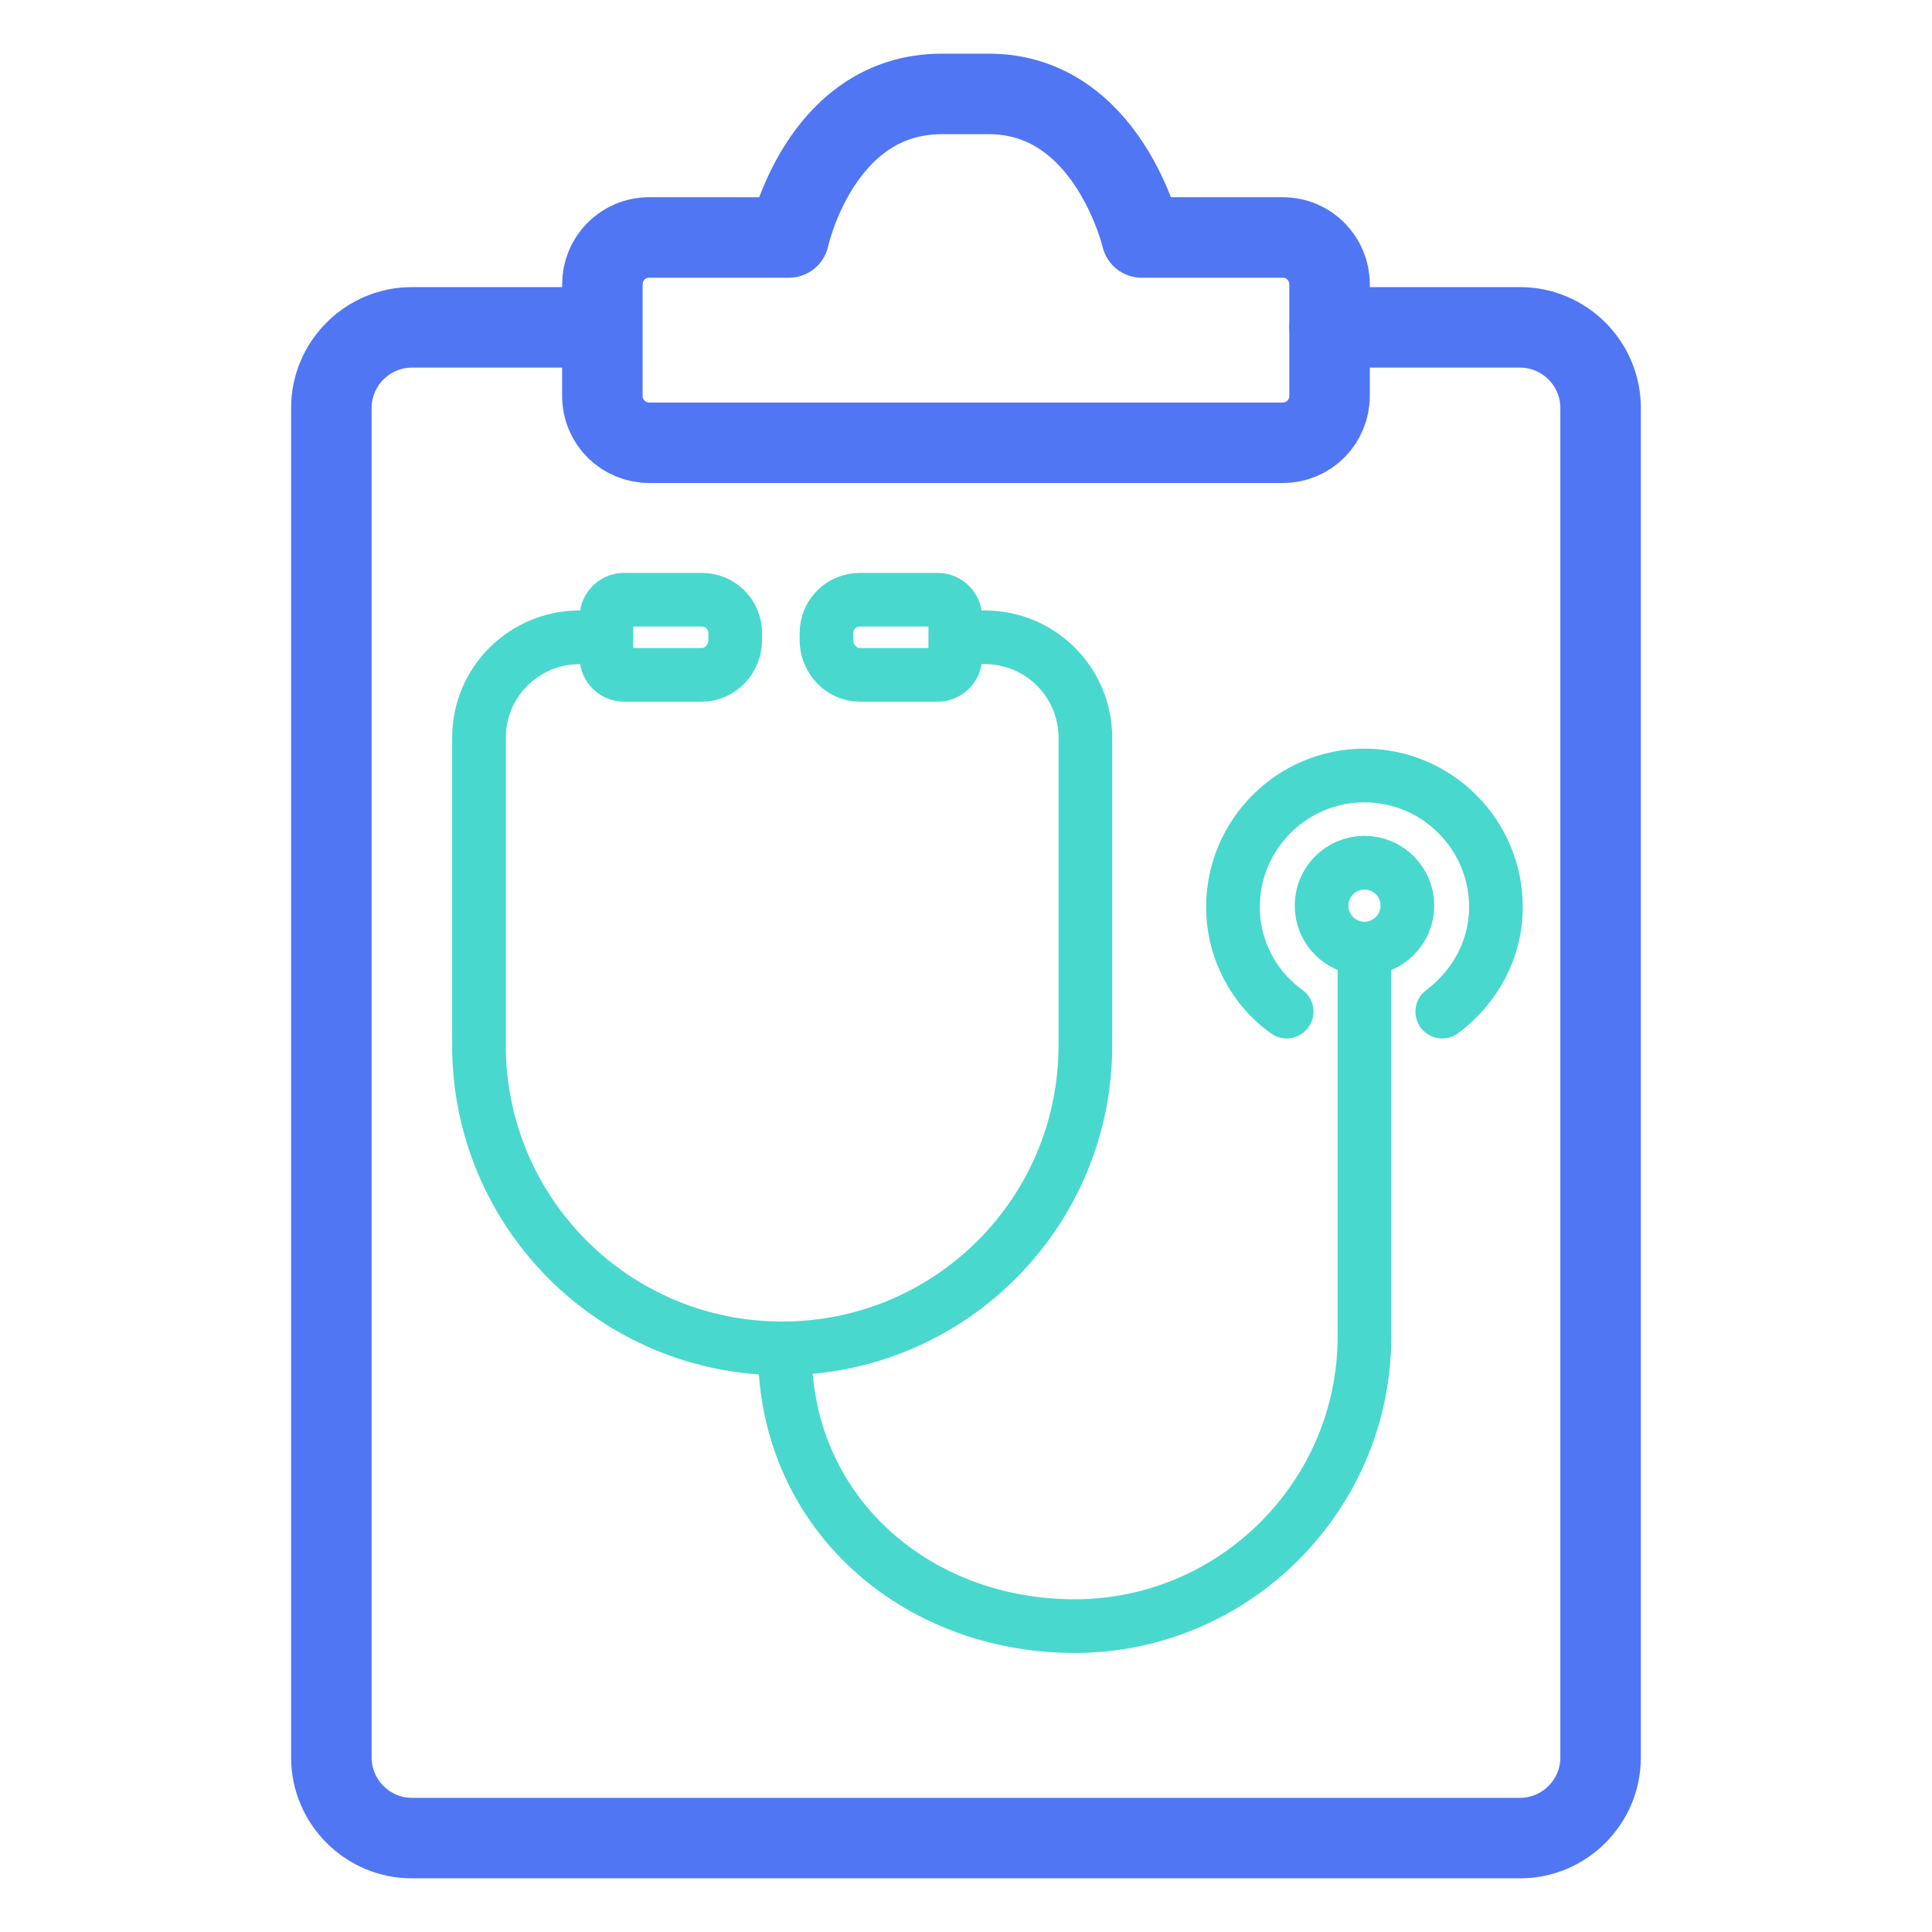
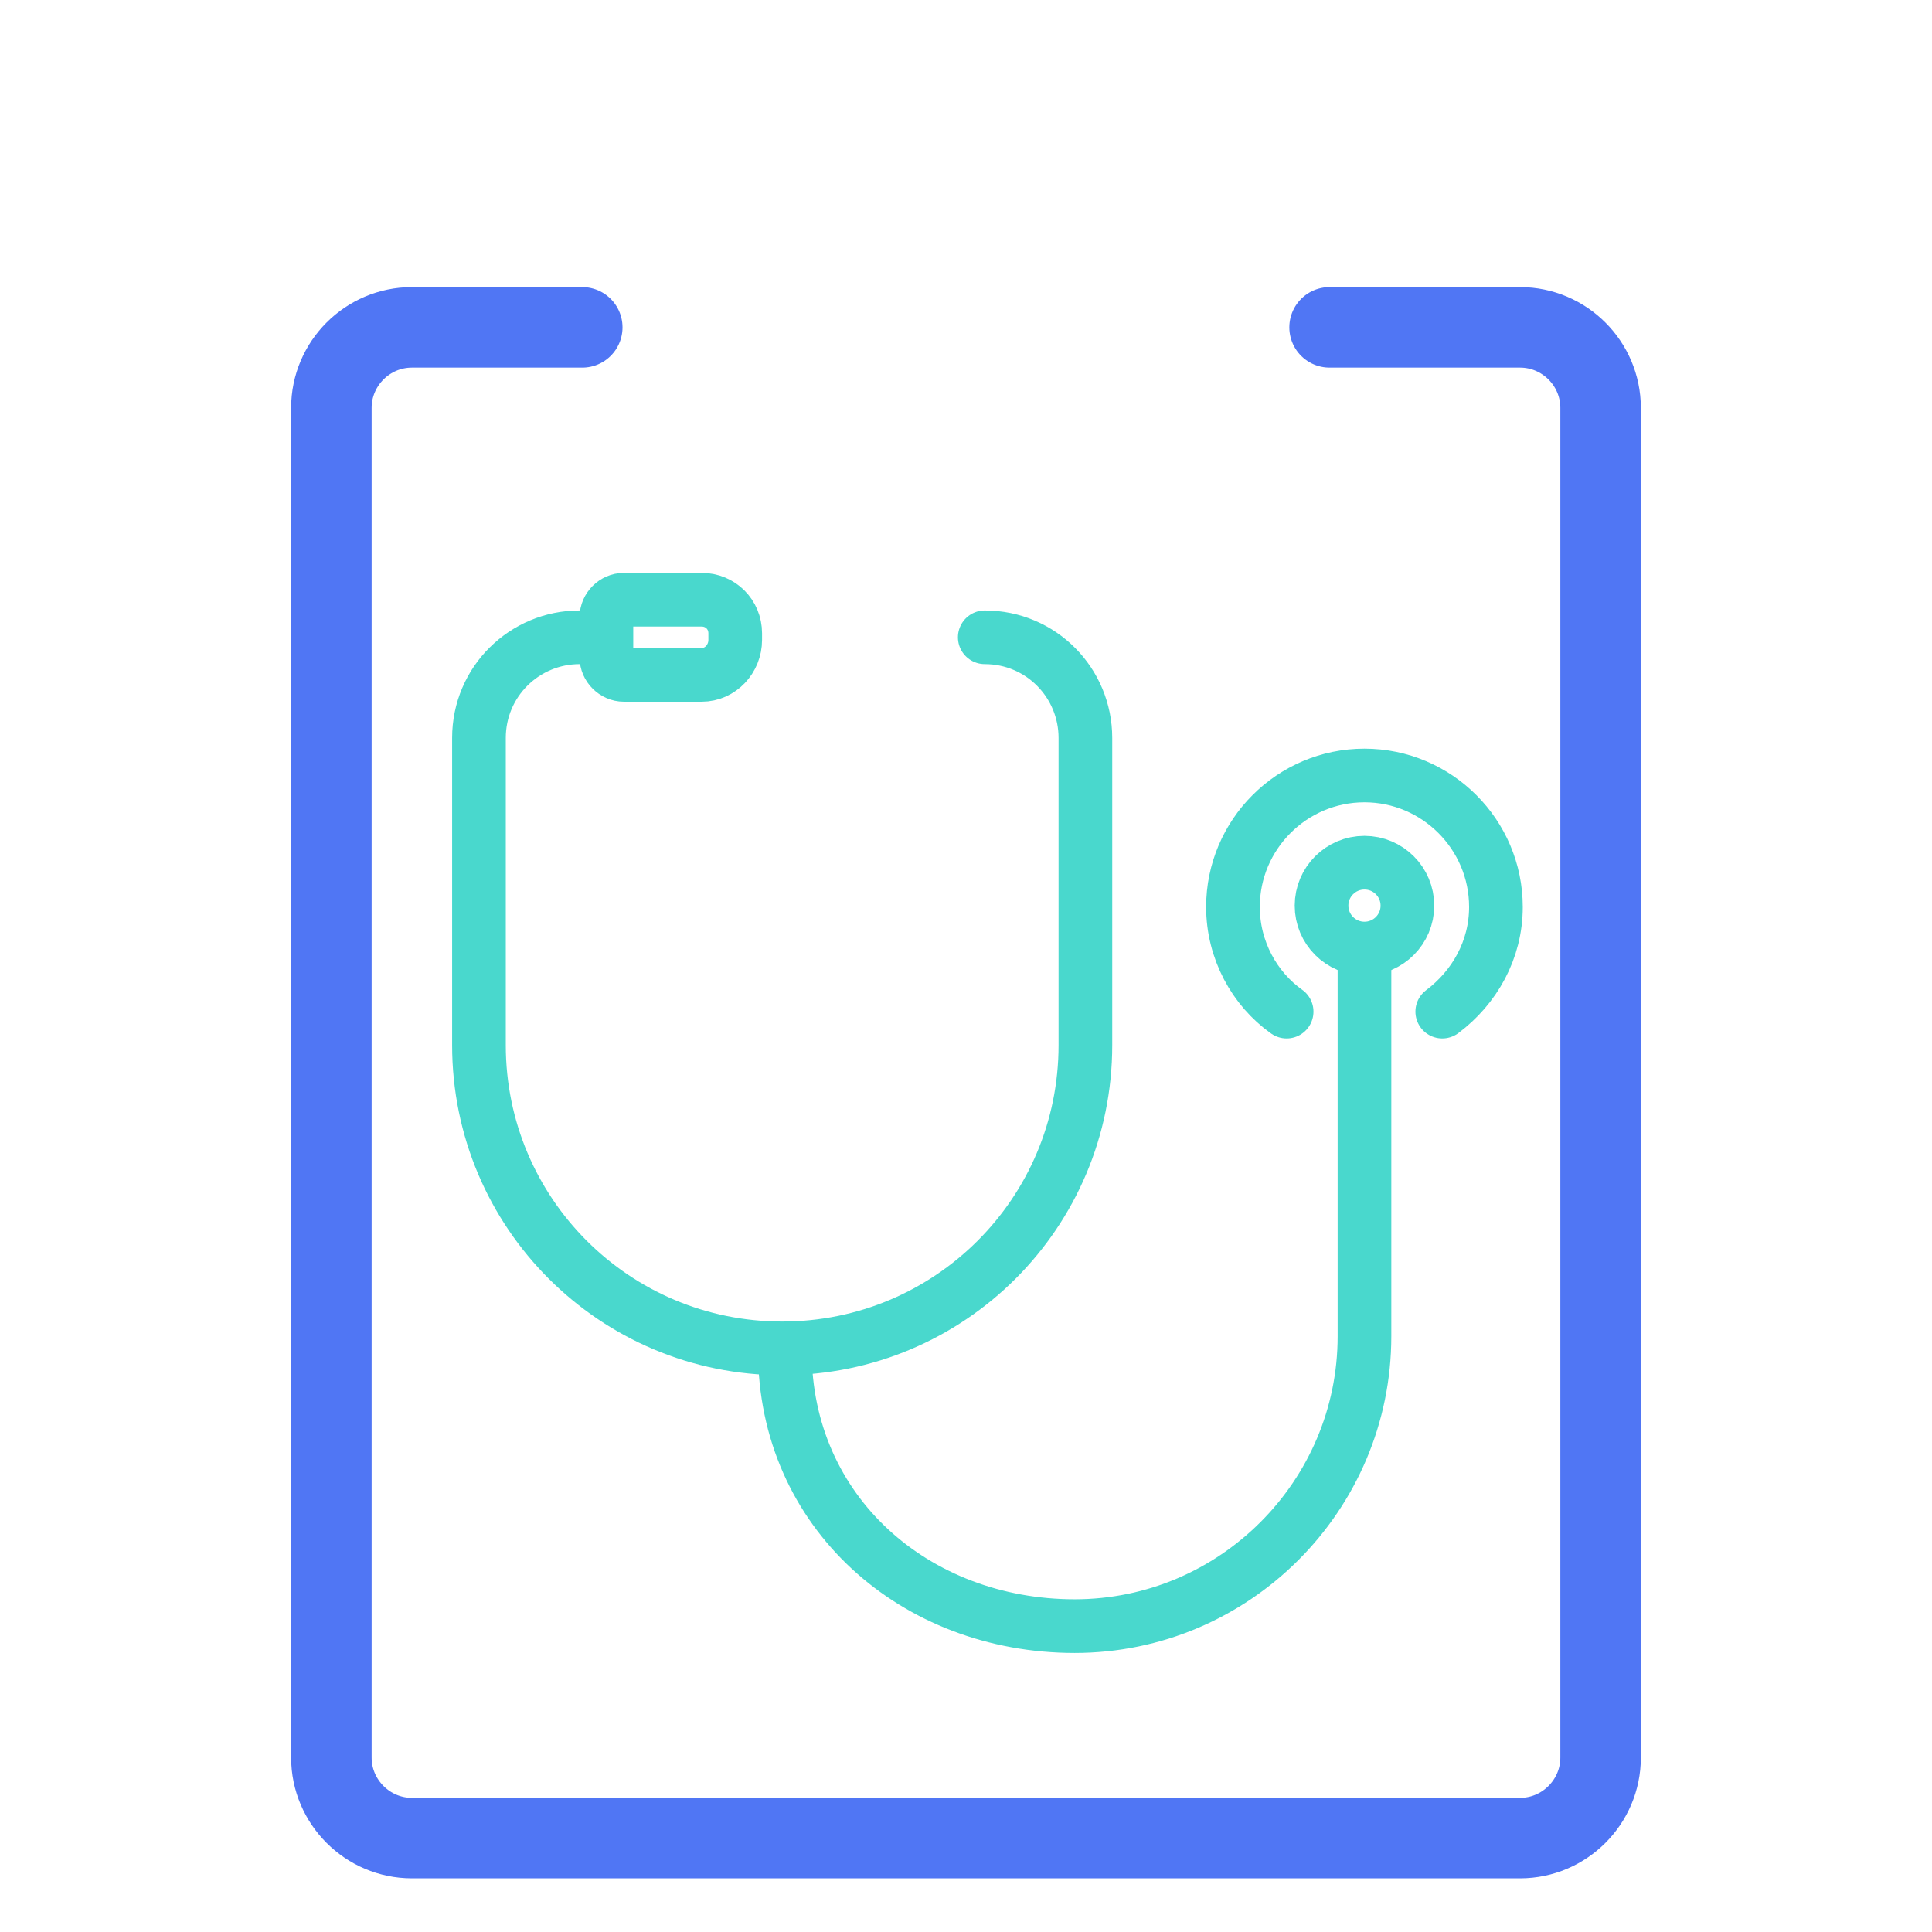
<svg xmlns="http://www.w3.org/2000/svg" width="144" height="144" viewBox="0 0 144 144" fill="none">
  <path d="M99.099 24.4H113.299C116.599 24.4 119.299 27.1 119.299 30.4V131C119.299 134.3 116.599 137 113.299 137H30.699C27.399 137 24.699 134.3 24.699 131V30.4C24.699 27.1 27.399 24.4 30.699 24.4H43.399" stroke="#5076F4" stroke-width="6" stroke-miterlimit="10" stroke-linecap="round" stroke-linejoin="round" />
-   <path d="M95.598 17.7H85.098C85.098 17.7 82.598 7 73.698 7H70.198C61.098 7 58.798 17.7 58.798 17.7H48.398C46.398 17.7 44.898 19.3 44.898 21.2V29.5C44.898 31.5 46.498 33 48.398 33H95.598C97.598 33 99.098 31.4 99.098 29.5V21.2C99.098 19.3 97.598 17.7 95.598 17.7Z" stroke="#5076F4" stroke-width="6" stroke-miterlimit="10" stroke-linecap="round" stroke-linejoin="round" />
  <path d="M73.399 47.5C77.599 47.5 80.899 50.9 80.899 55V77.9C80.899 90.4 70.799 100.5 58.299 100.5C45.799 100.5 35.699 90.4 35.699 77.9V55C35.699 50.8 39.099 47.5 43.199 47.5" stroke="#49D8CD" stroke-width="4" stroke-miterlimit="10" stroke-linecap="round" stroke-linejoin="round" />
  <path d="M52.299 50.3H46.499C45.799 50.3 45.199 49.7 45.199 49V46C45.199 45.3 45.799 44.7 46.499 44.7H52.299C53.699 44.7 54.799 45.8 54.799 47.2V47.7C54.799 49.1 53.699 50.3 52.299 50.3Z" stroke="#49D8CD" stroke-width="4" stroke-miterlimit="10" stroke-linecap="round" stroke-linejoin="round" />
-   <path d="M64.1 50.3H69.9C70.6 50.3 71.2 49.7 71.2 49V46C71.2 45.3 70.6 44.7 69.9 44.7H64.1C62.7 44.7 61.6 45.8 61.6 47.2V47.7C61.6 49.1 62.7 50.3 64.1 50.3Z" stroke="#49D8CD" stroke-width="4" stroke-miterlimit="10" stroke-linecap="round" stroke-linejoin="round" />
  <path d="M101.7 72.101V99.601C101.7 111.501 92 121.201 80.1 121.201C68.2 121.201 58.5 112.701 58.5 100.701" stroke="#49D8CD" stroke-width="4" stroke-miterlimit="10" stroke-linecap="round" stroke-linejoin="round" />
  <path d="M101.7 70.7C103.467 70.7 104.9 69.267 104.9 67.5C104.9 65.733 103.467 64.3 101.7 64.3C99.933 64.3 98.5 65.733 98.5 67.5C98.5 69.267 99.933 70.7 101.7 70.7Z" stroke="#49D8CD" stroke-width="4" stroke-miterlimit="10" stroke-linecap="round" stroke-linejoin="round" />
  <path d="M107.498 75.4C109.898 73.6 111.498 70.8 111.498 67.6C111.498 62.2 107.098 57.8 101.698 57.8C96.298 57.8 91.898 62.2 91.898 67.6C91.898 70.8 93.498 73.7 95.898 75.4" stroke="#49D8CD" stroke-width="4" stroke-miterlimit="10" stroke-linecap="round" stroke-linejoin="round" />
</svg>